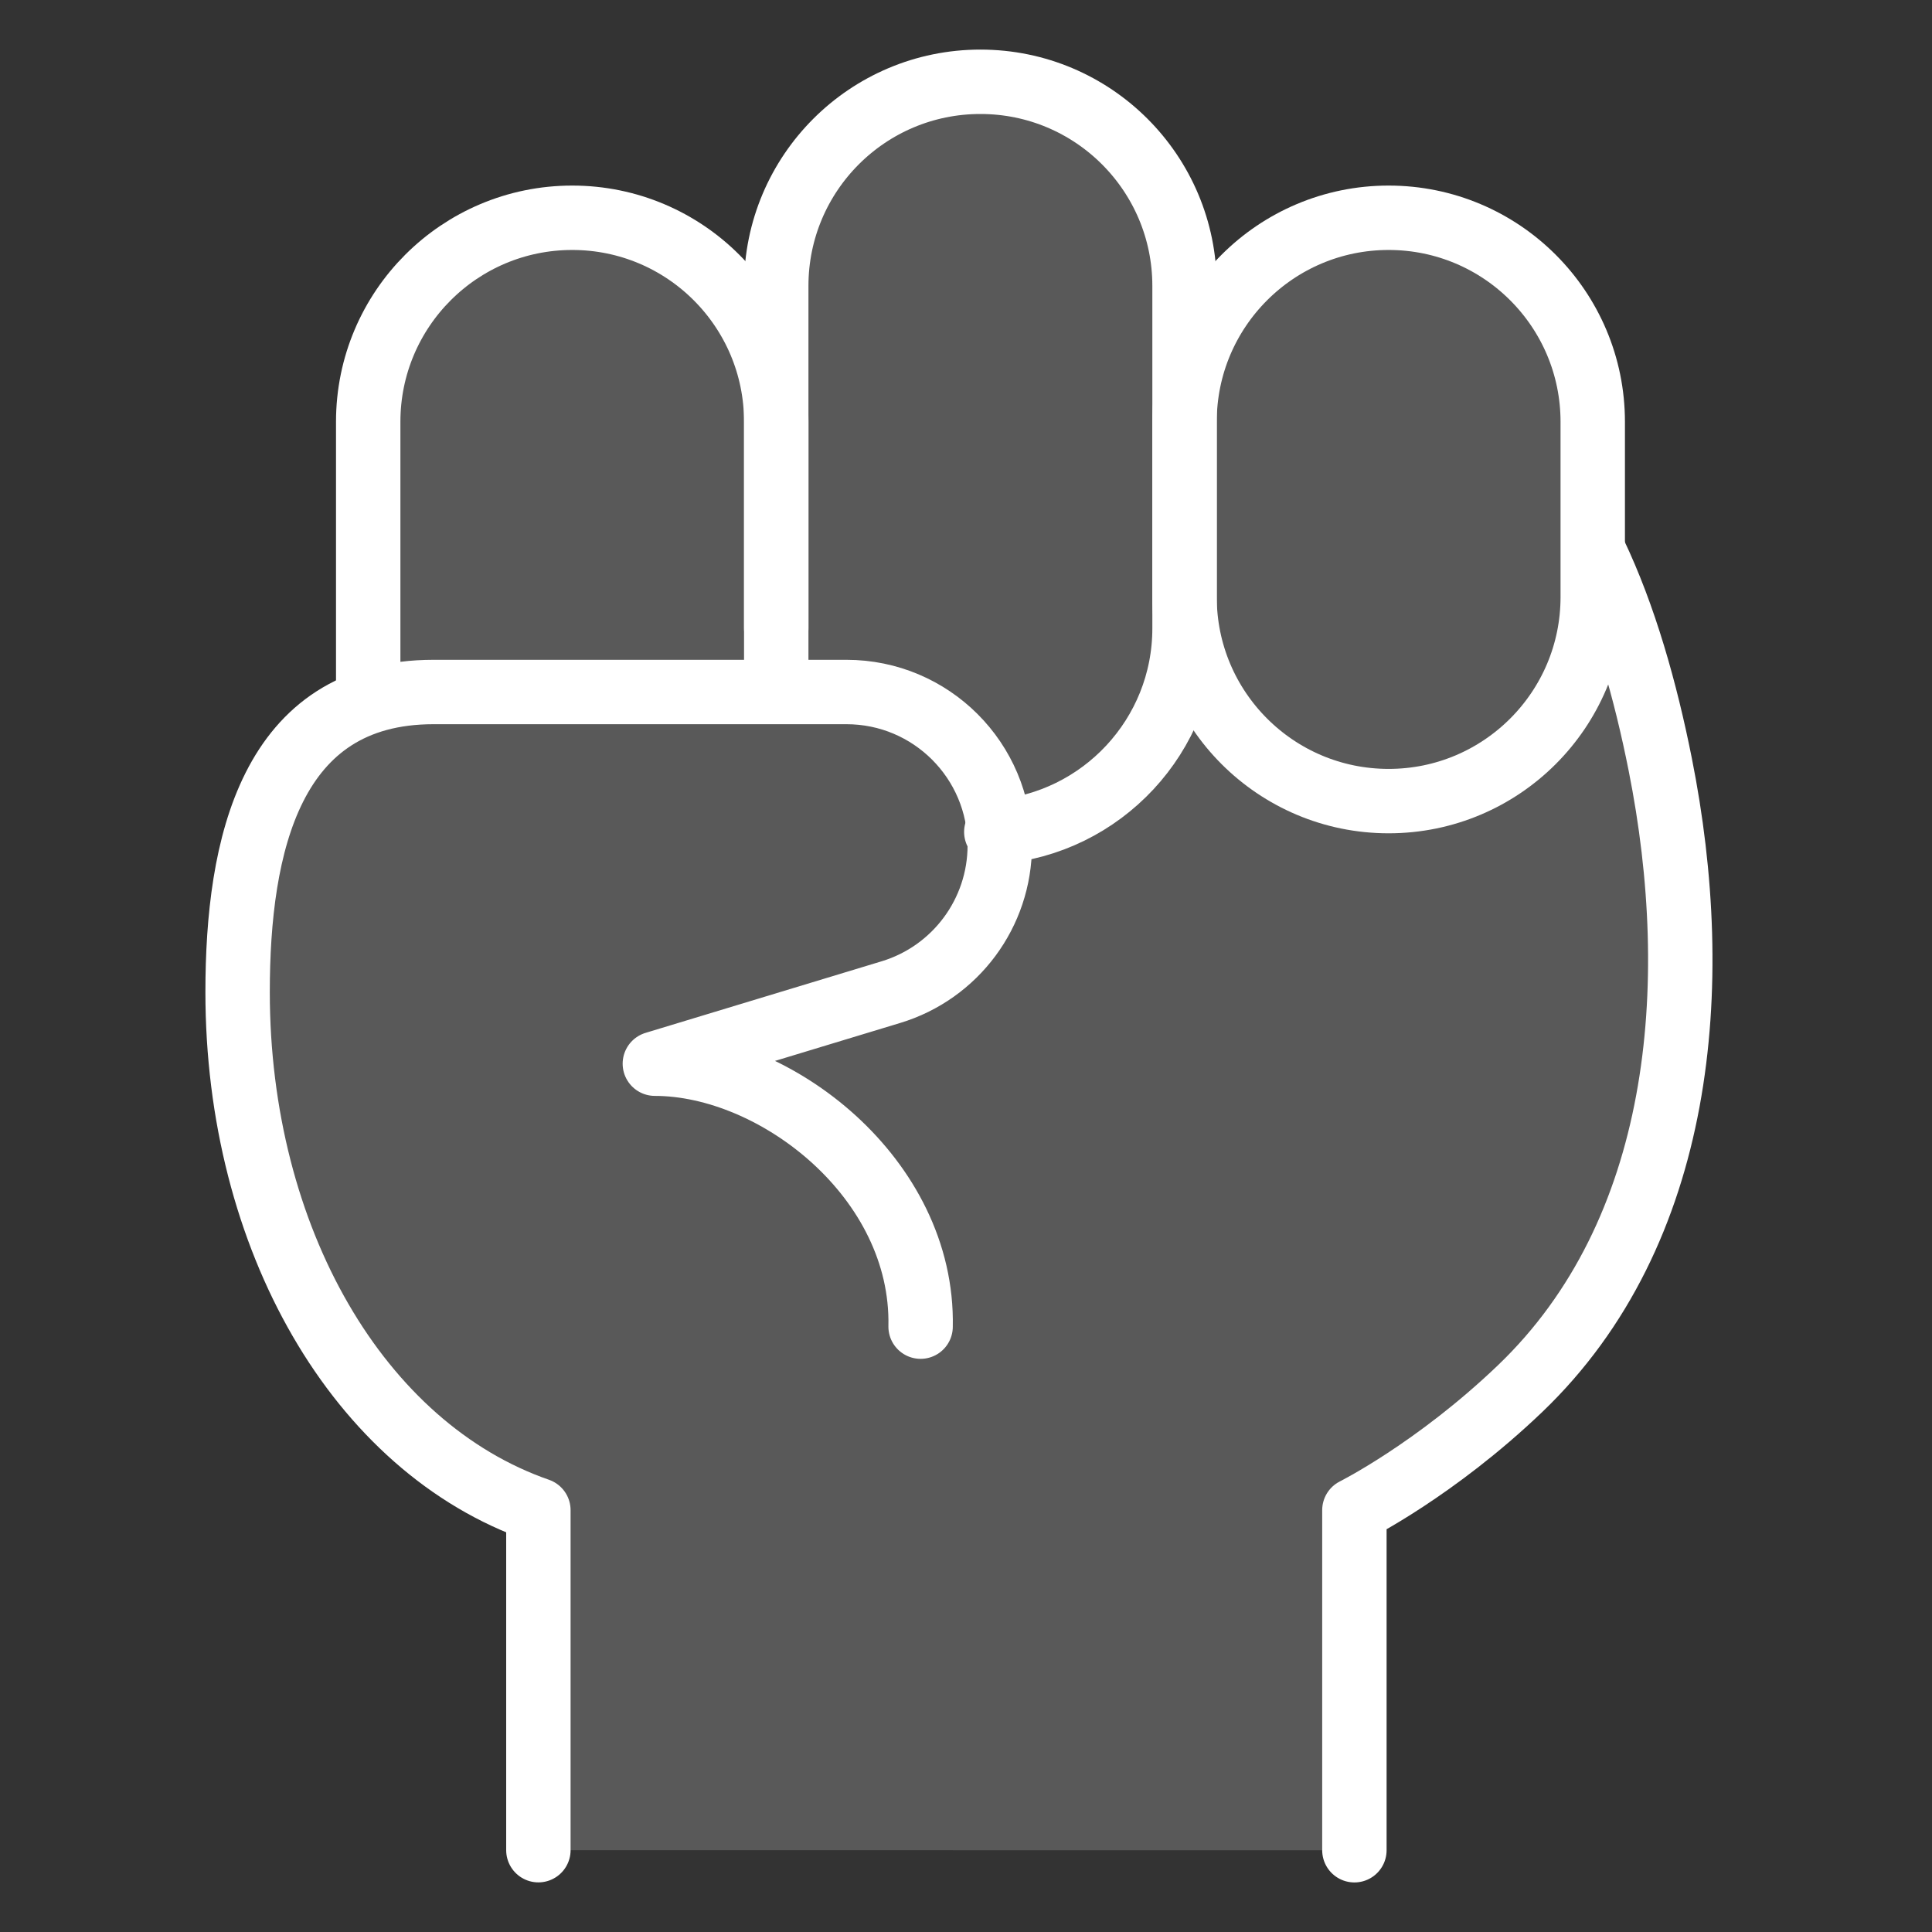
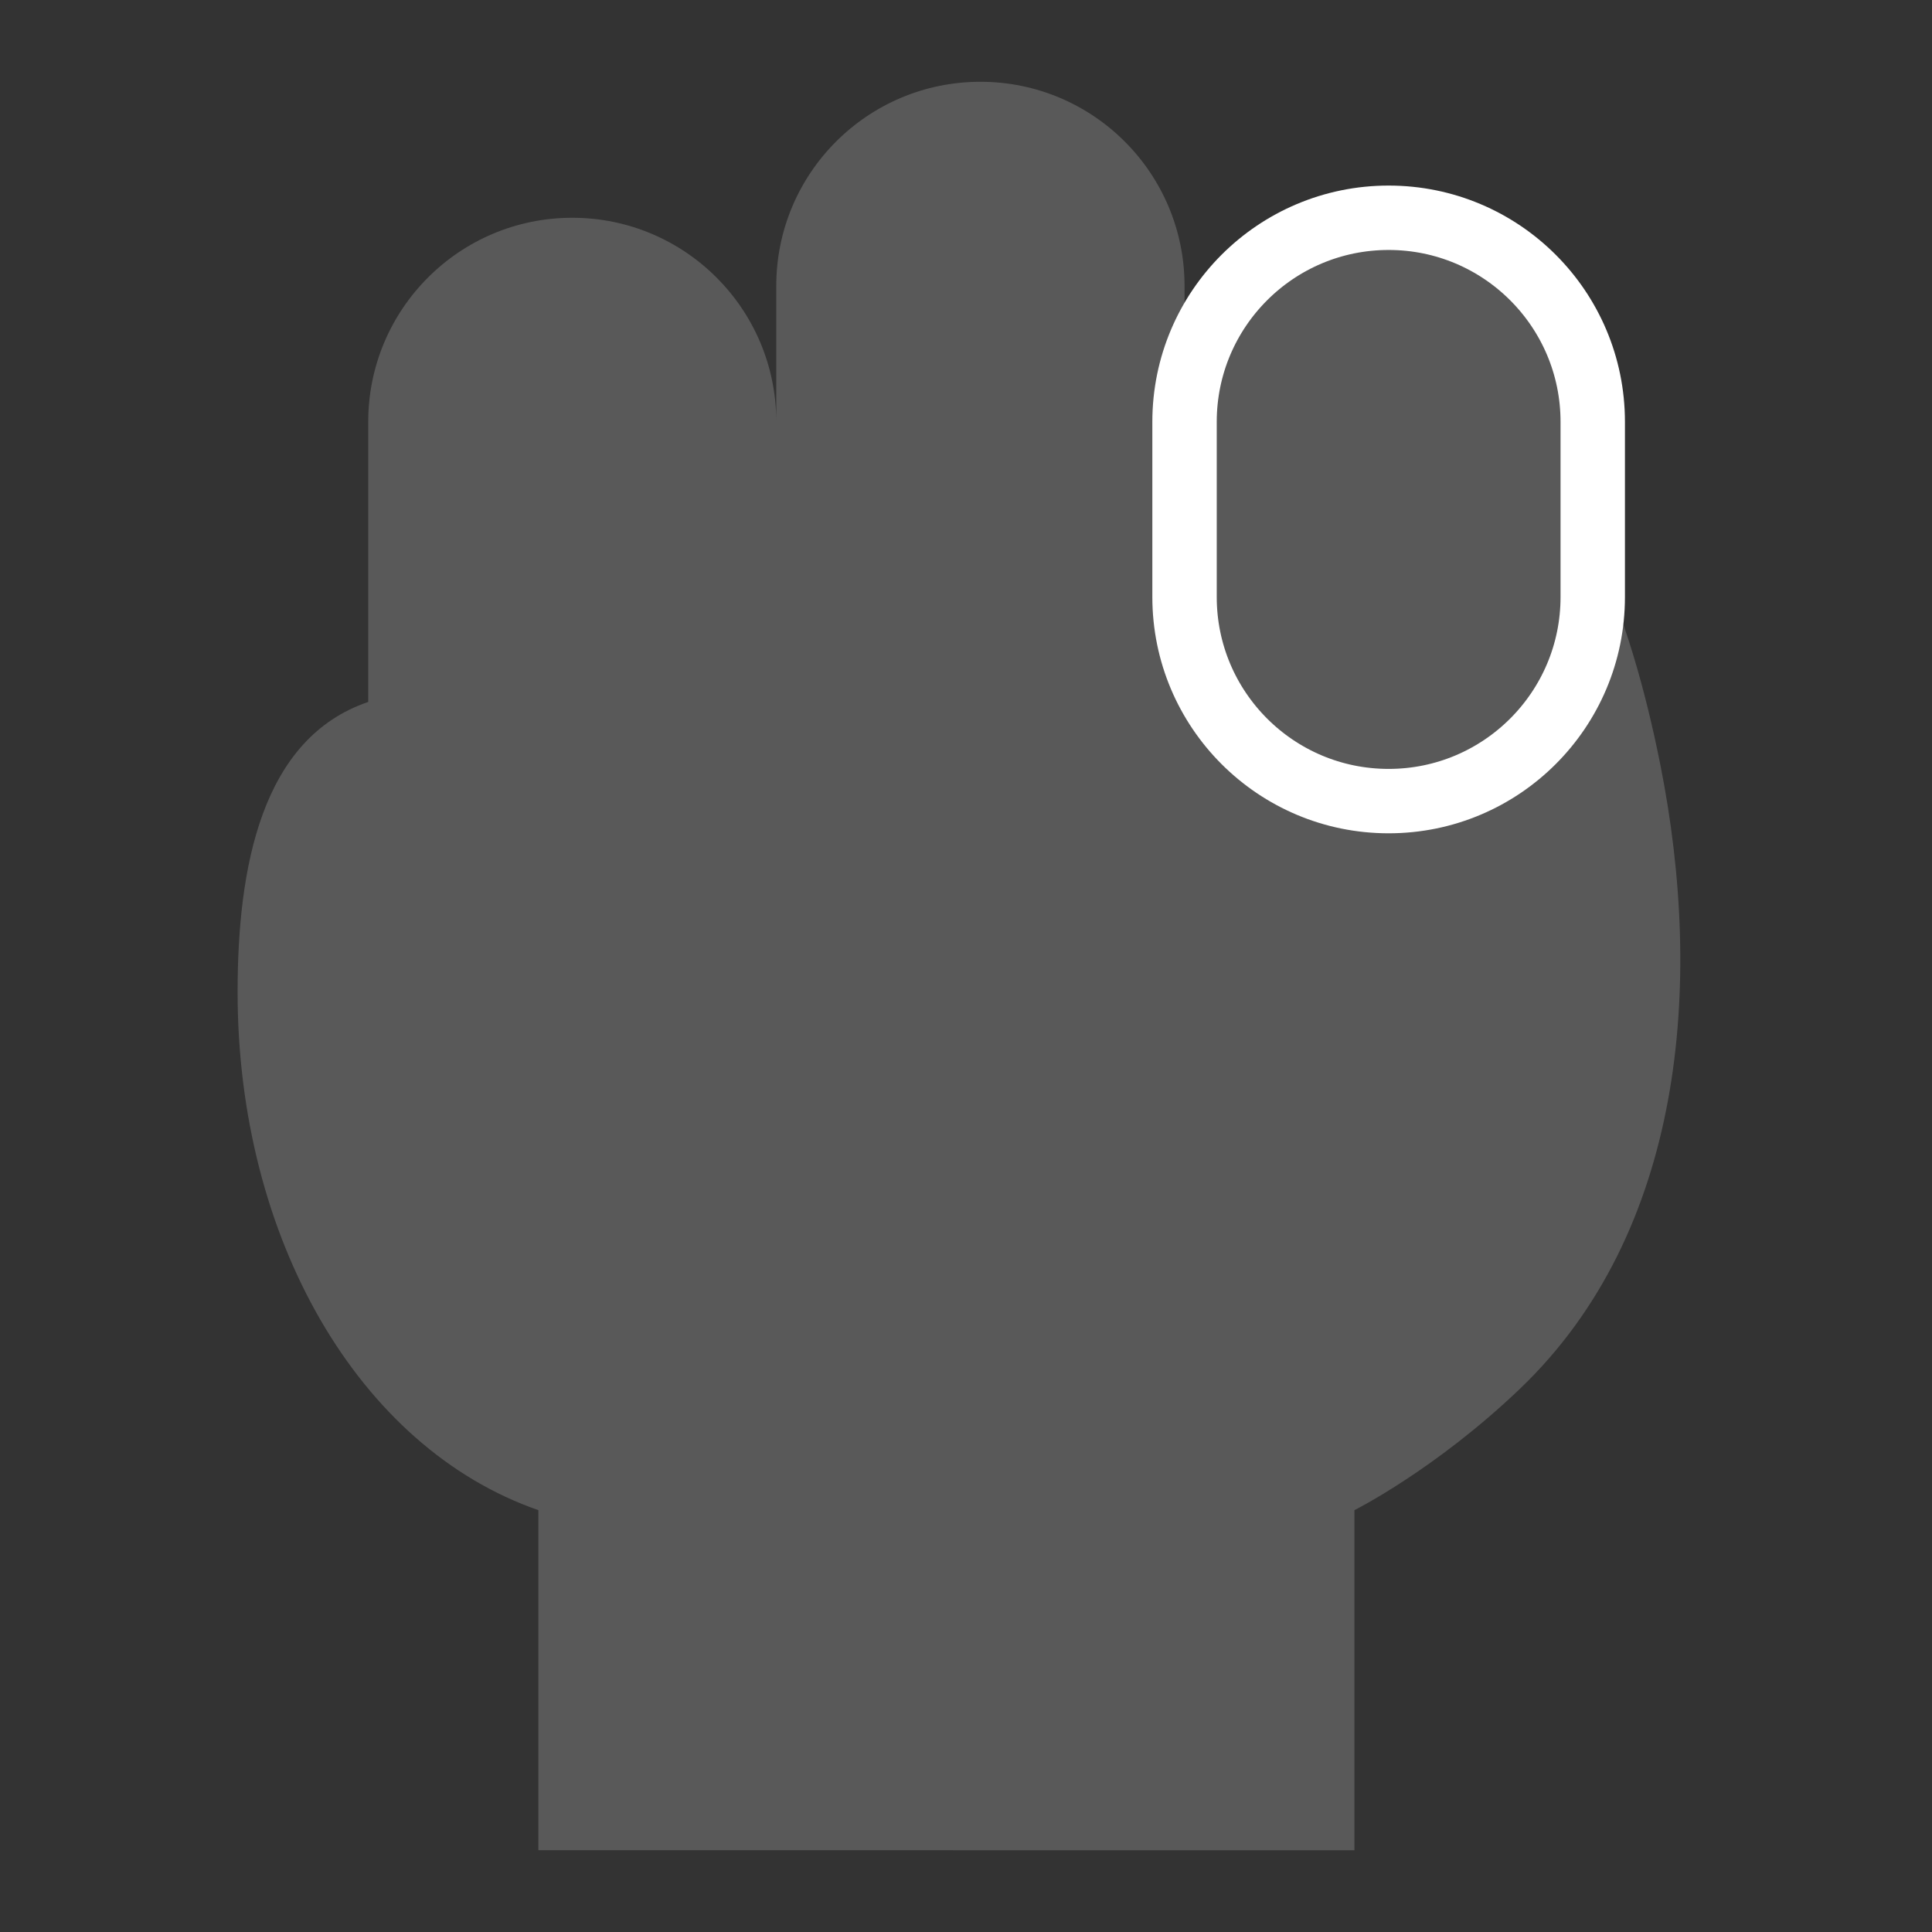
<svg xmlns="http://www.w3.org/2000/svg" width="60" height="60" viewBox="0 0 60 60" fill="none">
  <rect x="0" y="0" width="60" height="60" fill="#333333" stroke="none" />
  <path d="M16.72 46.899V57.459L42.063 57.461V46.899C42.063 46.899 44.579 45.641 47.208 43.125C52.271 38.279 52.931 30.617 51.562 23.744C51.105 21.452 50.452 19.13 49.517 17.176H49.464V13.101C49.464 9.601 46.626 6.763 43.126 6.763C39.625 6.763 36.787 9.601 36.787 13.101V8.88C36.787 5.378 33.949 2.54 30.448 2.54C26.946 2.54 24.108 5.378 24.108 8.88L24.108 13.099C24.108 9.6 21.271 6.763 17.772 6.763C14.273 6.763 11.436 9.6 11.436 13.099V21.8C8.117 22.925 7.379 26.942 7.379 30.81C7.379 38.452 11.132 44.96 16.72 46.899Z" fill="white" fill-opacity="0.19" />
-   <path d="M16.72 57.459V46.9C11.132 44.96 7.379 38.452 7.379 30.81C7.379 26.253 8.404 21.491 13.463 21.491H26.288C28.918 21.491 31.049 23.623 31.049 26.253C31.049 28.351 29.676 30.202 27.669 30.811L20.337 33.034C24.088 33.034 28.689 36.592 28.59 41.2" stroke="white" stroke-width="2" stroke-linecap="round" stroke-linejoin="round" />
-   <path d="M42.062 57.461V46.899C42.062 46.899 44.579 45.641 47.208 43.125C52.271 38.279 52.931 30.617 51.561 23.744C51.105 21.452 50.451 19.13 49.517 17.176" stroke="white" stroke-width="2" stroke-linecap="round" stroke-linejoin="round" />
-   <path d="M11.435 21.18V13.099C11.435 9.599 14.272 6.763 17.771 6.763C21.271 6.763 24.107 9.599 24.107 13.099V21.18" stroke="white" stroke-width="2" stroke-linecap="round" stroke-linejoin="round" />
-   <path d="M24.107 19.515V8.88C24.107 5.378 26.946 2.54 30.447 2.54C33.949 2.54 36.787 5.378 36.787 8.88V19.515C36.787 22.85 34.211 25.584 30.941 25.836" stroke="white" stroke-width="2" stroke-linecap="round" stroke-linejoin="round" />
  <path d="M36.787 13.101C36.787 9.6 39.625 6.763 43.125 6.763C46.626 6.763 49.464 9.6 49.464 13.101V18.541C49.464 22.041 46.626 24.879 43.125 24.879C39.625 24.879 36.787 22.041 36.787 18.541V13.101Z" stroke="white" stroke-width="2" stroke-linecap="round" stroke-linejoin="round" />
</svg>